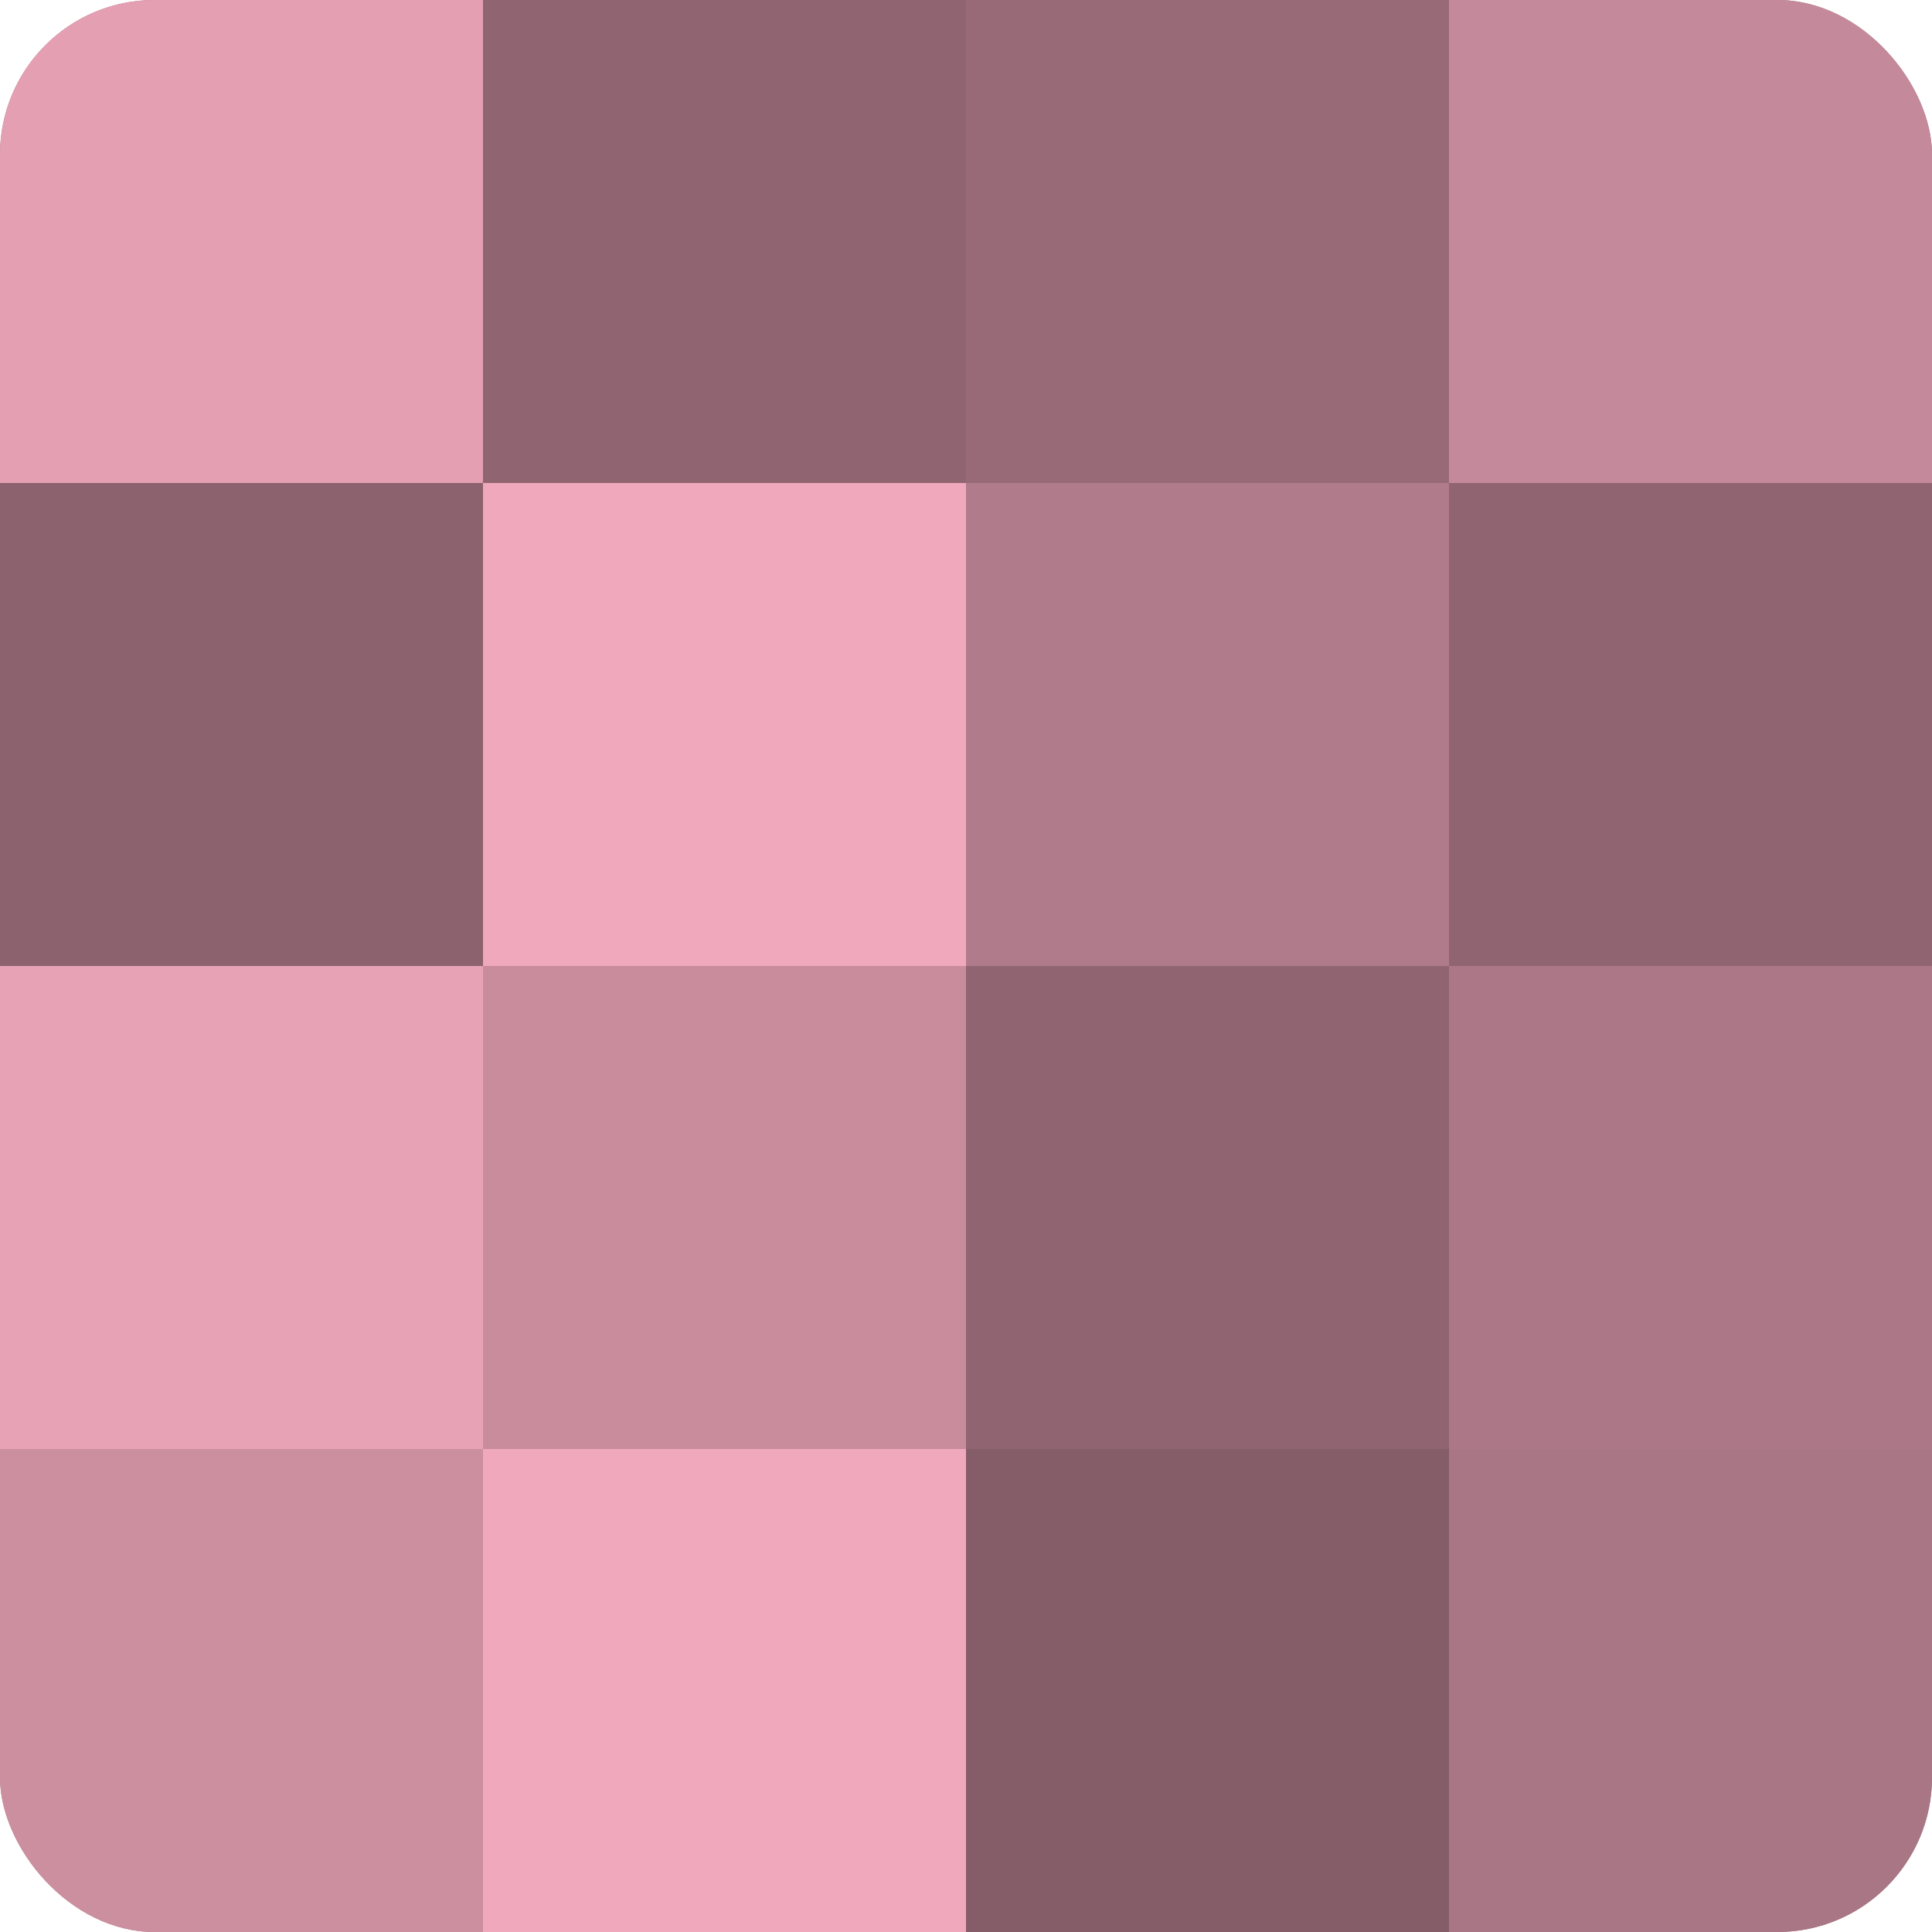
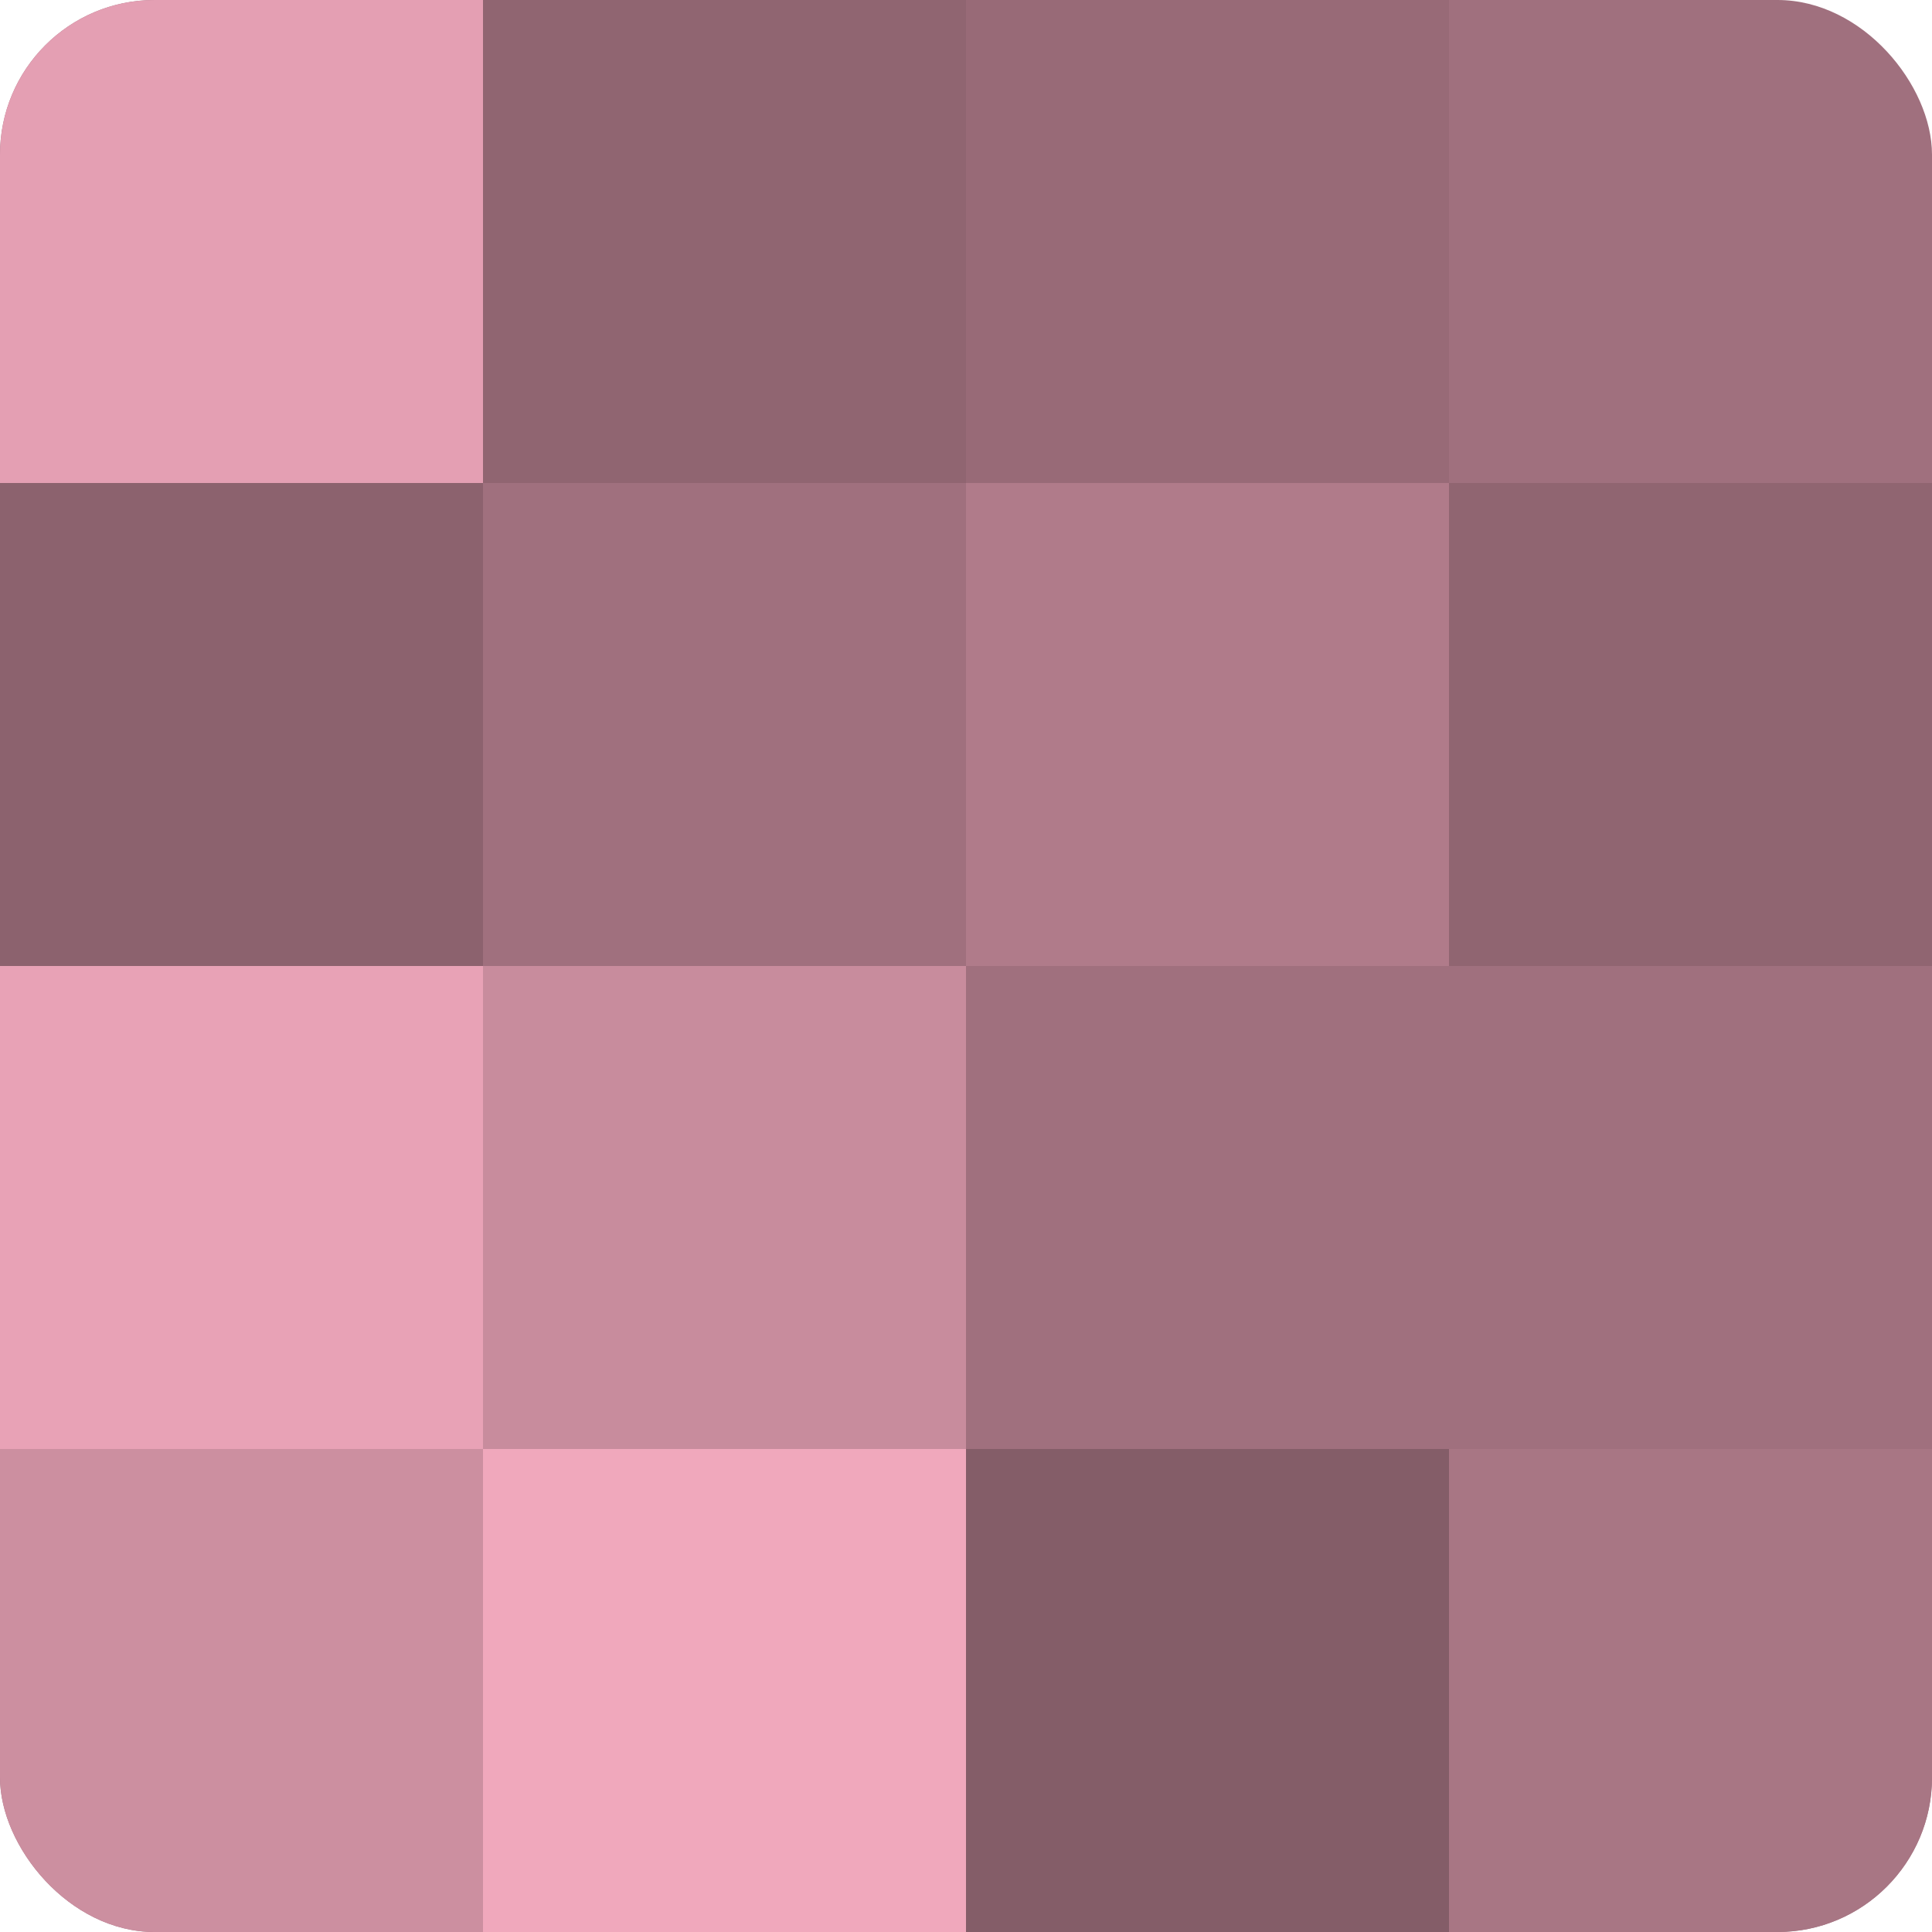
<svg xmlns="http://www.w3.org/2000/svg" width="60" height="60" viewBox="0 0 100 100" preserveAspectRatio="xMidYMid meet">
  <defs>
    <clipPath id="c" width="100" height="100">
      <rect width="100" height="100" rx="8" ry="8" />
    </clipPath>
  </defs>
  <g clip-path="url(#c)">
    <rect width="100" height="100" fill="#a0707e" />
    <rect width="25" height="25" fill="#e49fb3" />
    <rect y="25" width="25" height="25" fill="#8c626e" />
    <rect y="50" width="25" height="25" fill="#e8a2b6" />
    <rect y="75" width="25" height="25" fill="#cc8fa0" />
    <rect x="25" width="25" height="25" fill="#906571" />
-     <rect x="25" y="25" width="25" height="25" fill="#f0a8bc" />
    <rect x="25" y="50" width="25" height="25" fill="#c88c9d" />
    <rect x="25" y="75" width="25" height="25" fill="#f0a8bc" />
    <rect x="50" width="25" height="25" fill="#986a77" />
    <rect x="50" y="25" width="25" height="25" fill="#b07b8a" />
-     <rect x="50" y="50" width="25" height="25" fill="#906571" />
    <rect x="50" y="75" width="25" height="25" fill="#845d68" />
-     <rect x="75" width="25" height="25" fill="#c4899a" />
    <rect x="75" y="25" width="25" height="25" fill="#906571" />
-     <rect x="75" y="50" width="25" height="25" fill="#ac7887" />
    <rect x="75" y="75" width="25" height="25" fill="#a87684" />
  </g>
</svg>